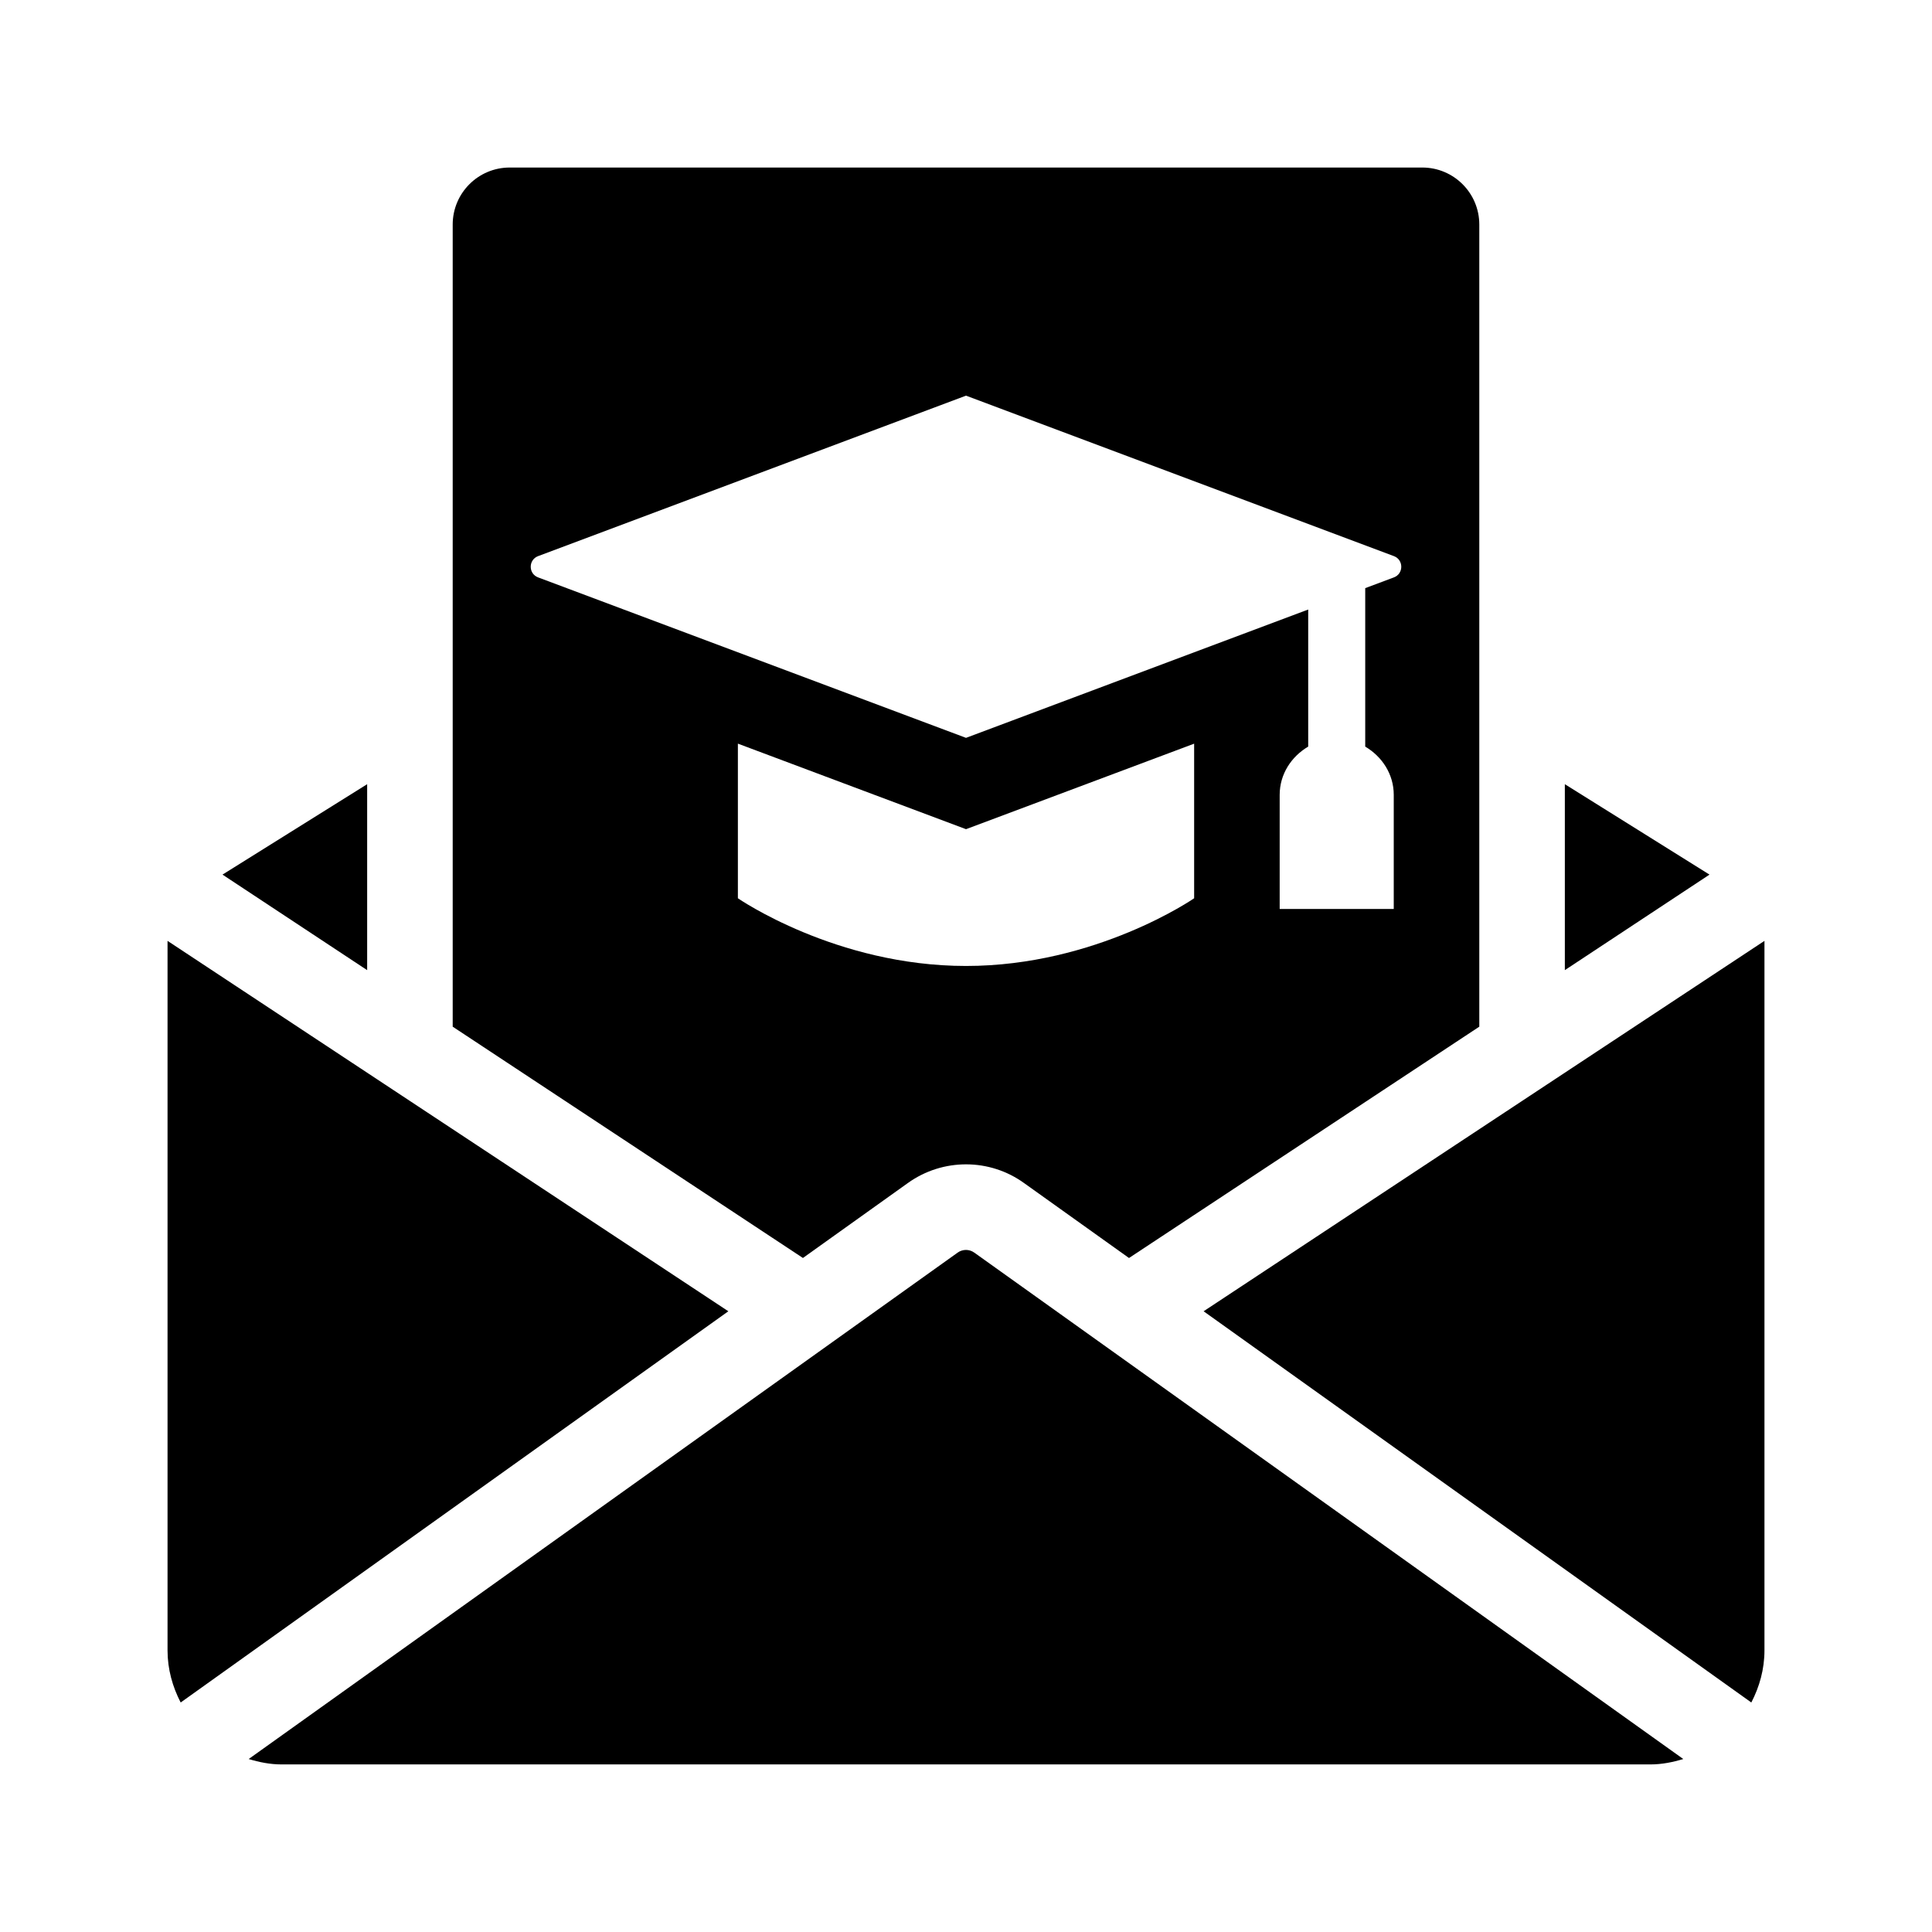
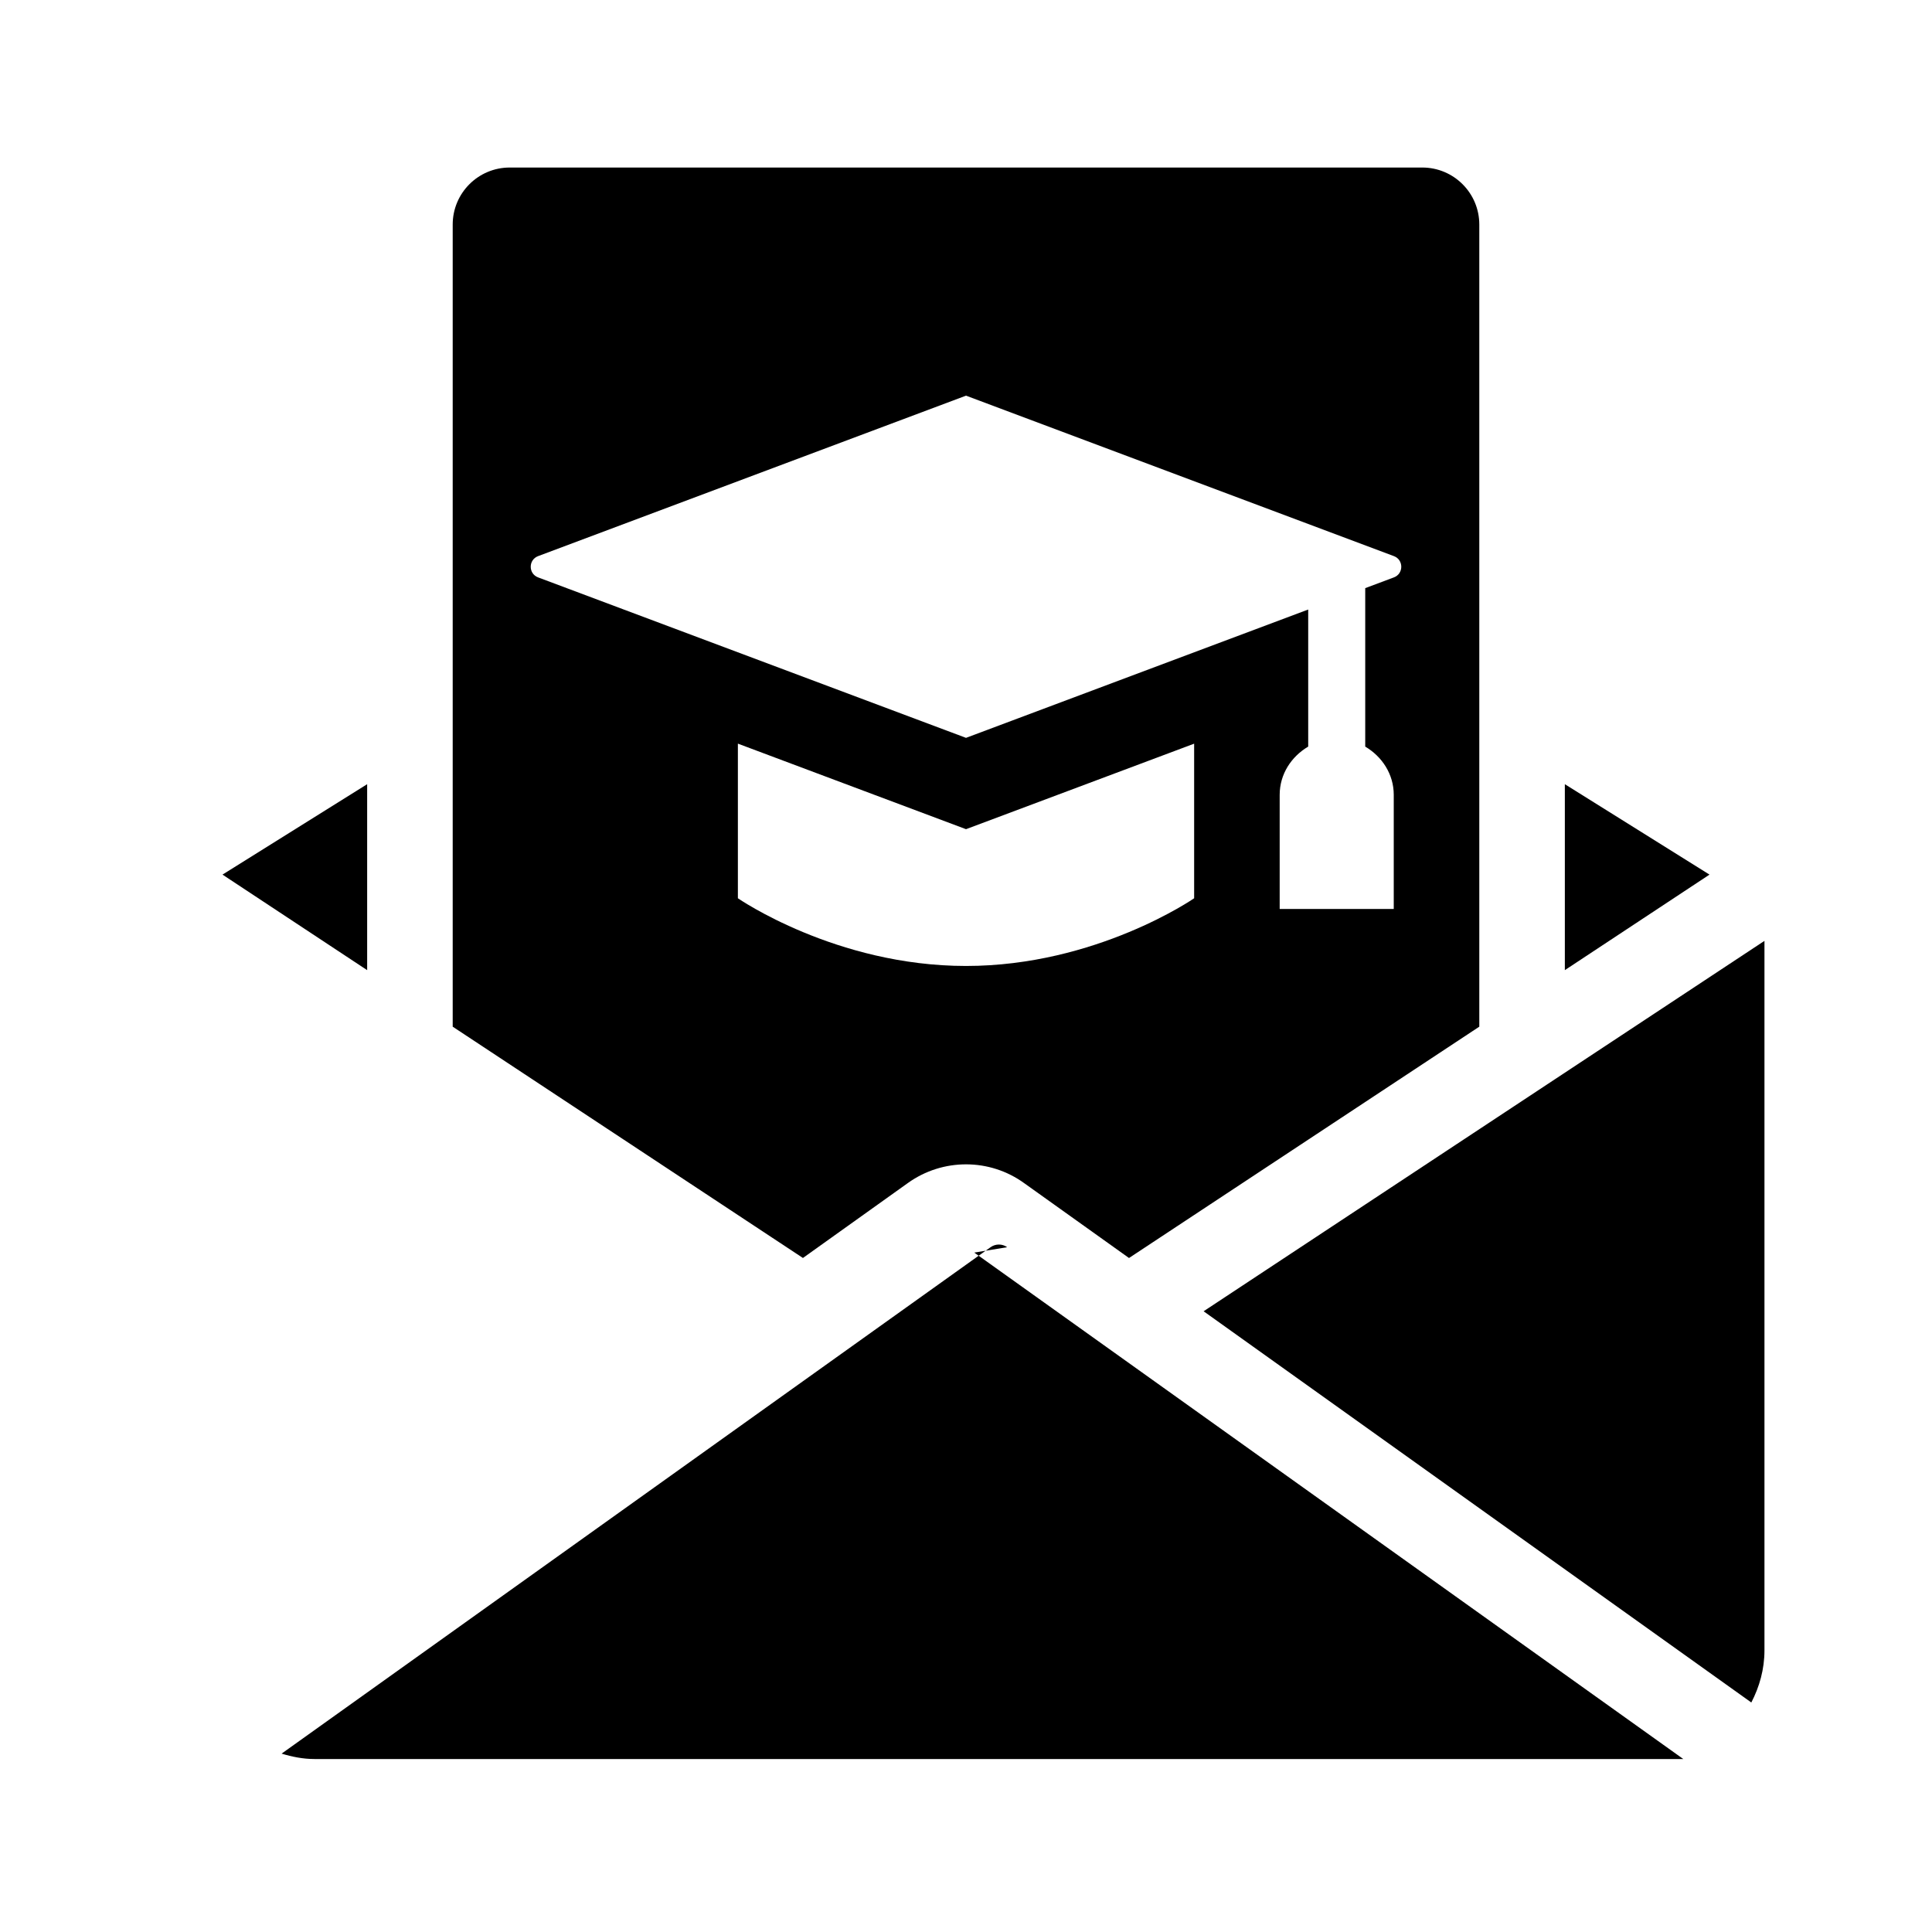
<svg xmlns="http://www.w3.org/2000/svg" fill="#000000" width="800px" height="800px" version="1.1" viewBox="144 144 512 512">
  <g>
    <path d="m241.3 401.1-38.336-25.32 38.336-23.961z" />
    <path d="m558.7 351.82 38.336 23.961-38.336 25.316z" />
    <path d="m611.6 393.34v188.03c0 5.004-1.328 9.652-3.481 13.809l-145.15-103.68z" />
-     <path d="m337.02 491.5-145.14 103.68c-2.148-4.156-3.481-8.809-3.481-13.809v-188.03z" />
    <path d="m263.97 203.51v212.57l92.816 61.297 27.832-19.879c9.184-6.574 21.66-6.621 30.895 0.117l27.684 19.77 92.832-61.305v-212.57c0-8.348-6.766-15.113-15.113-15.113h-241.83c-8.352 0-15.117 6.766-15.117 15.113zm196.49 178.54s-25.91 17.941-60.457 17.941-60.457-17.945-60.457-17.945v-40.977l60.457 22.672 60.457-22.66zm52.938-85.035-7.598 2.848v41.992c4.438 2.637 7.559 7.266 7.559 12.797v30.23h-30.23v-30.23c0-5.531 3.117-10.168 7.559-12.797v-36.324l-90.684 34.008-113.4-42.523c-2.606-0.977-2.606-4.66 0-5.637l113.4-42.527 113.4 42.527c2.602 0.977 2.602 4.66-0.004 5.637z" />
-     <path d="m402.19 475.95 187.9 134.21c-2.785 0.84-5.672 1.43-8.723 1.43h-362.74c-3.055 0-5.945-0.59-8.723-1.43l187.89-134.21c1.312-0.941 3.09-0.941 4.391 0z" />
+     <path d="m402.19 475.95 187.9 134.21h-362.74c-3.055 0-5.945-0.59-8.723-1.43l187.89-134.21c1.312-0.941 3.09-0.941 4.391 0z" />
  </g>
</svg>